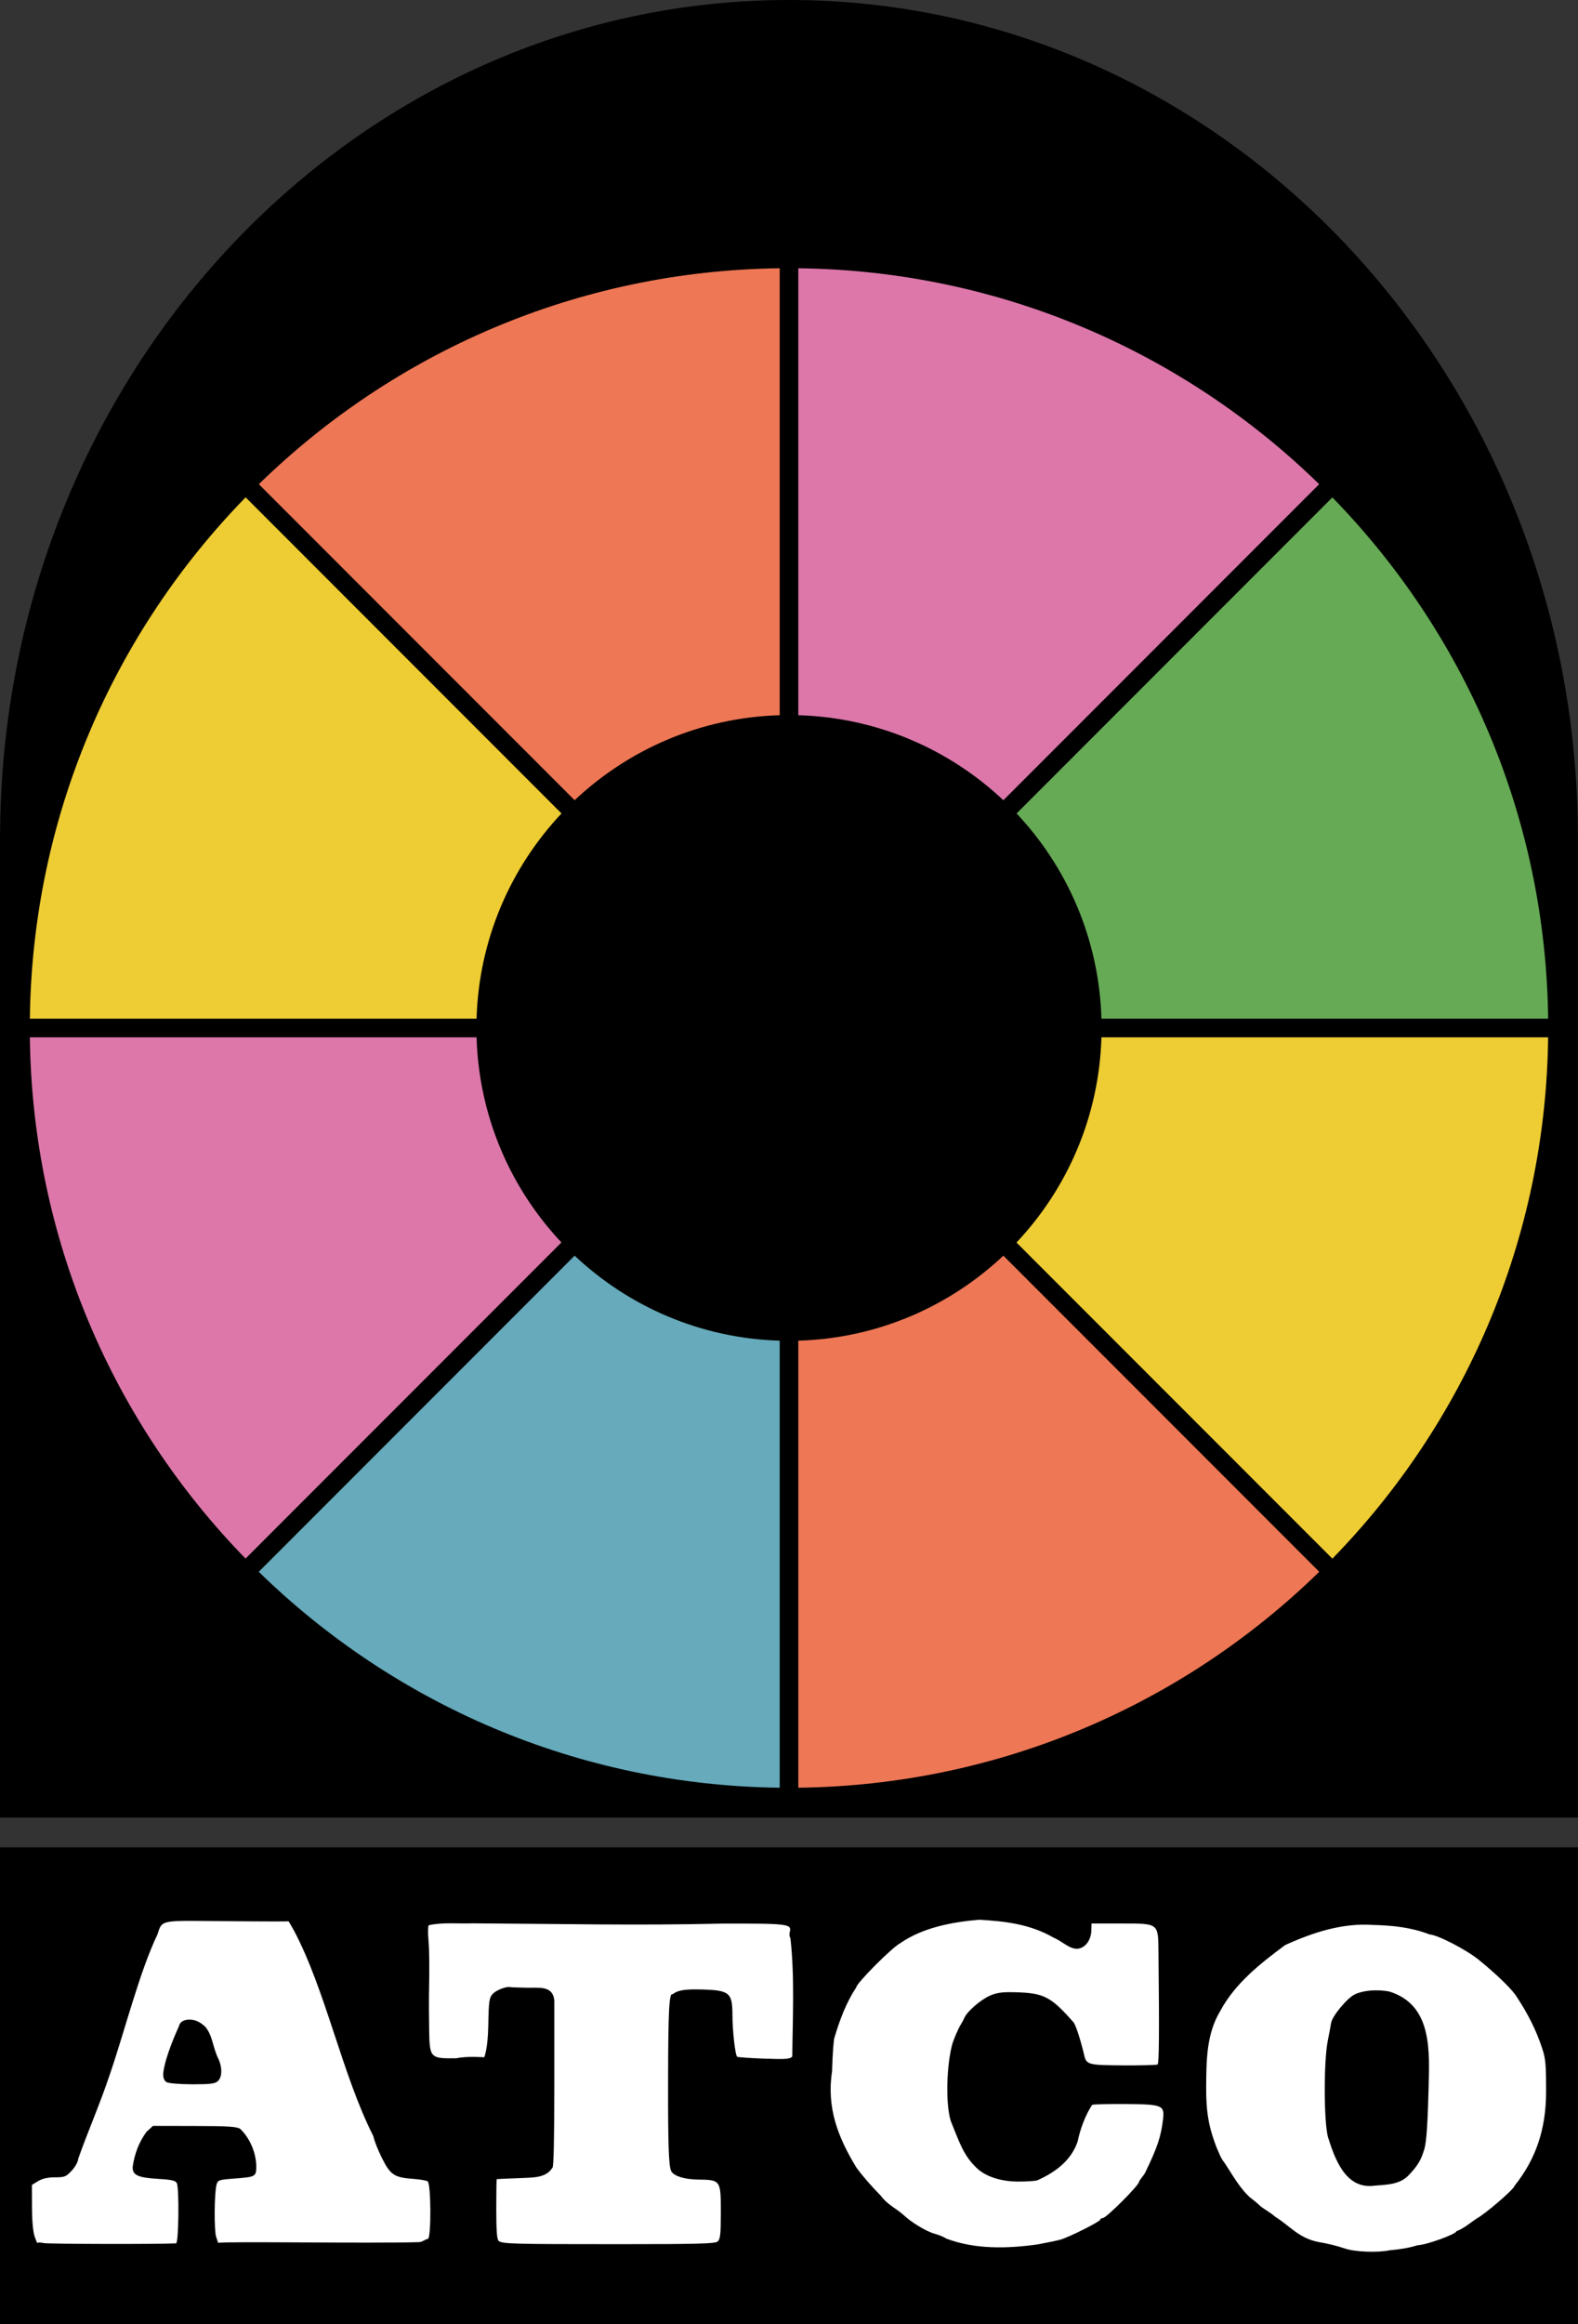
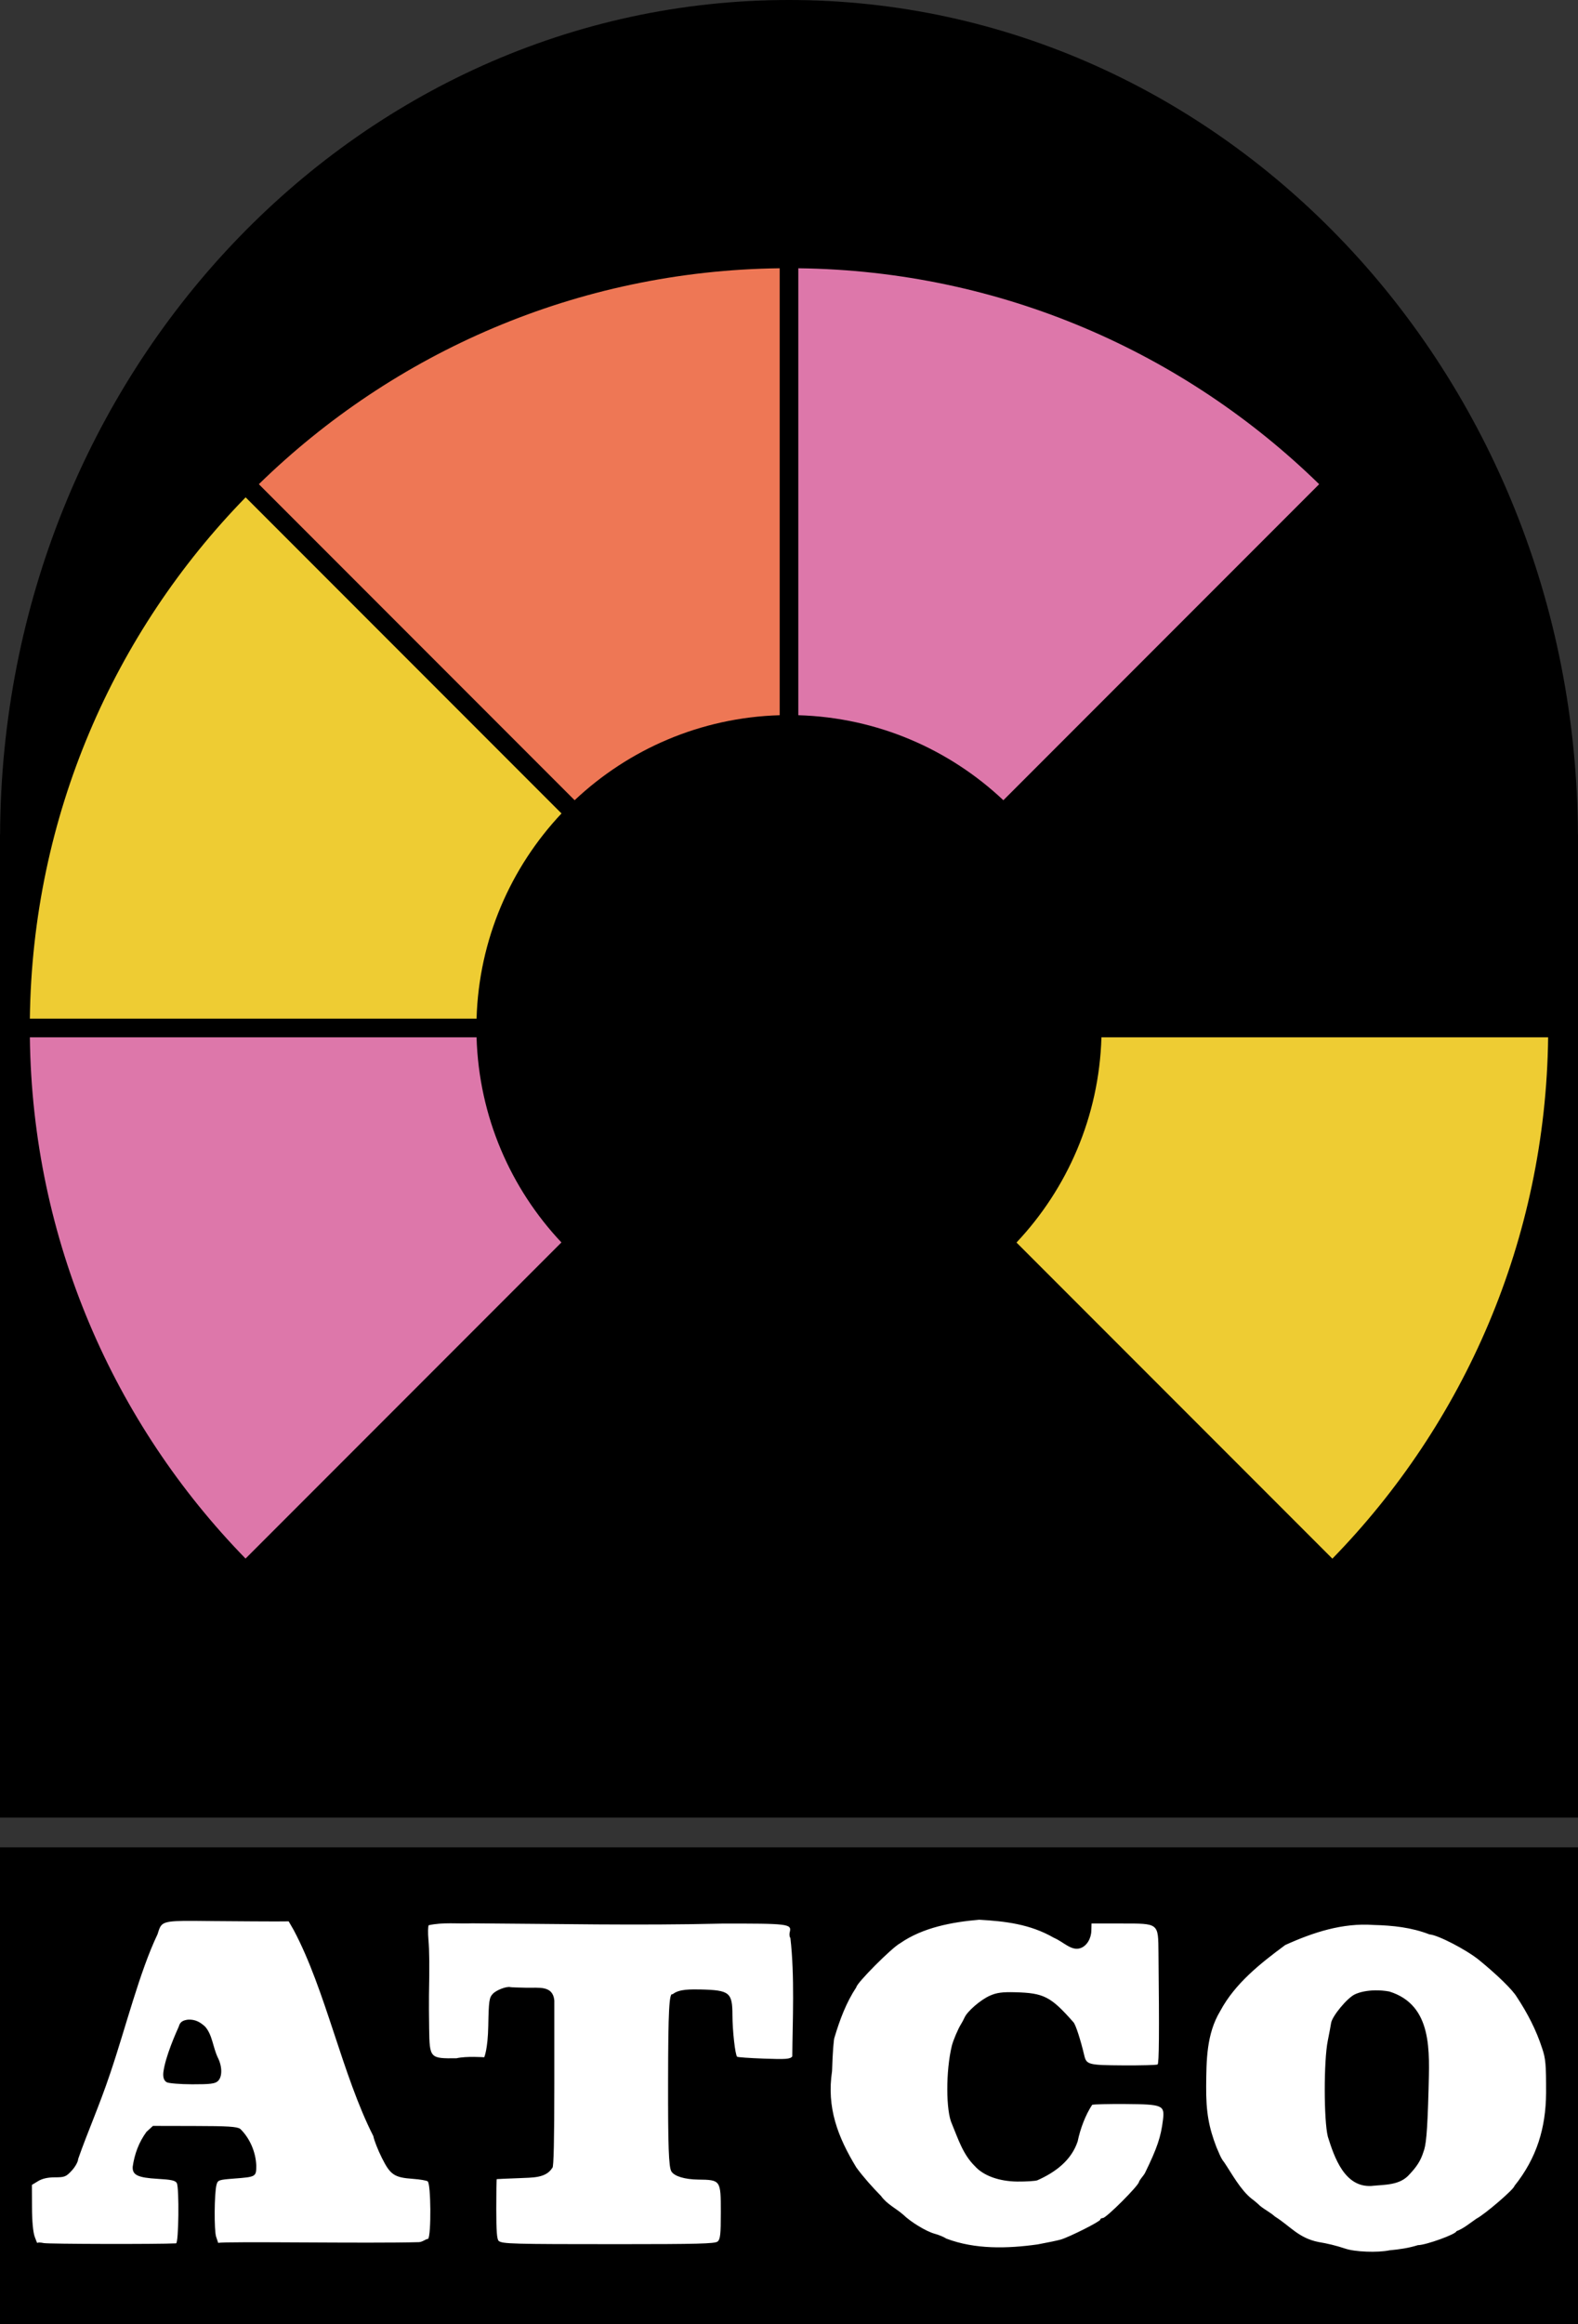
<svg xmlns="http://www.w3.org/2000/svg" xmlns:ns1="http://www.inkscape.org/namespaces/inkscape" xmlns:ns2="http://sodipodi.sourceforge.net/DTD/sodipodi-0.dtd" width="530" height="779.987" id="svg3262" version="1.1" ns1:version="0.47 r22583" ns2:docname="Atco68.svg">
  <rect width="100%" height="100%" fill="#333333" stroke="none" />
  <defs id="defs3264">
    <ns1:perspective ns2:type="inkscape:persp3d" ns1:vp_x="0 : 526.18109 : 1" ns1:vp_y="0 : 1000 : 0" ns1:vp_z="744.09448 : 526.18109 : 1" ns1:persp3d-origin="372.04724 : 350.78739 : 1" id="perspective3270" />
    <ns1:perspective id="perspective3312" ns1:persp3d-origin="0.5 : 0.33333333 : 1" ns1:vp_z="1 : 0.5 : 1" ns1:vp_y="0 : 1000 : 0" ns1:vp_x="0 : 0.5 : 1" ns2:type="inkscape:persp3d" />
    <ns1:perspective id="perspective3996" ns1:persp3d-origin="0.5 : 0.33333333 : 1" ns1:vp_z="1 : 0.5 : 1" ns1:vp_y="0 : 1000 : 0" ns1:vp_x="0 : 0.5 : 1" ns2:type="inkscape:persp3d" />
    <ns1:perspective id="perspective4802" ns1:persp3d-origin="0.5 : 0.33333333 : 1" ns1:vp_z="1 : 0.5 : 1" ns1:vp_y="0 : 1000 : 0" ns1:vp_x="0 : 0.5 : 1" ns2:type="inkscape:persp3d" />
    <ns1:perspective id="perspective4824" ns1:persp3d-origin="0.5 : 0.33333333 : 1" ns1:vp_z="1 : 0.5 : 1" ns1:vp_y="0 : 1000 : 0" ns1:vp_x="0 : 0.5 : 1" ns2:type="inkscape:persp3d" />
    <ns1:perspective id="perspective4846" ns1:persp3d-origin="0.5 : 0.33333333 : 1" ns1:vp_z="1 : 0.5 : 1" ns1:vp_y="0 : 1000 : 0" ns1:vp_x="0 : 0.5 : 1" ns2:type="inkscape:persp3d" />
  </defs>
  <ns2:namedview id="base" pagecolor="#ffffff" bordercolor="#666666" borderopacity="1.0" ns1:pageopacity="0.0" ns1:pageshadow="2" ns1:zoom="1" ns1:cx="183.28973" ns1:cy="159.89552" ns1:document-units="px" ns1:current-layer="layer2" showgrid="true" ns1:snap-nodes="true" ns1:snap-grids="true" ns1:window-width="1366" ns1:window-height="721" ns1:window-x="-4" ns1:window-y="-4" ns1:window-maximized="1" ns1:snap-object-midpoints="false" ns1:snap-center="false">
    <ns1:grid type="xygrid" id="grid3302" empspacing="5" visible="true" enabled="true" snapvisiblegridlinesonly="true" />
  </ns2:namedview>
  <g ns1:groupmode="layer" id="layer2" ns1:label="Layer" style="display:inline" transform="translate(-50,-32.375)">
    <rect style="color:#000000;fill:#000000;fill-opacity:1;fill-rule:nonzero;stroke:none;stroke-width:5;marker:none;visibility:visible;display:inline;overflow:visible;enable-background:accumulate" id="rect3320" width="530" height="160" x="50" y="652.362" />
    <path id="path3974" style="fill:#ffffff;display:inline" d="m 378.884,676.65 c -9.082,0.774 -18.983,2.607 -26.6,7.919 -2.72,1.429 -14.66,13.42 -14.66,14.721 -3.398,5.123 -5.542,10.872 -7.315,16.776 -0.291,0.405 -0.679,5.513 -0.846,11.365 -1.845,12.286 1.874,22.037 8.161,32.373 2.474,3.362 5.283,6.479 8.282,9.552 1.967,2.742 4.998,4.143 7.436,6.257 2.485,2.45 7.771,5.66 10.549,6.408 1.441,0.388 3.214,1.131 3.93,1.632 9.679,3.676 20.495,3.38 30.65,1.965 3.256,-0.595 6.763,-1.331 7.799,-1.632 2.893,-0.843 13.27,-6.067 13.27,-6.68 0,-0.299 0.4,-0.544 0.877,-0.544 1.139,0 12.121,-10.983 12.121,-12.121 0.463,-1.075 1.384,-1.846 2.025,-2.992 4.103,-8.412 5.349,-12.102 6.045,-17.864 0.592,-4.897 -0.054,-5.189 -12.605,-5.29 -5.543,-0.045 -10.588,0.087 -11.184,0.272 -2.276,3.461 -4.007,8.085 -4.867,12.272 -2.138,6.429 -7.537,10.386 -13.542,13.058 -0.715,0.253 -3.741,0.448 -6.71,0.423 -6.122,-0.051 -11.409,-1.974 -14.267,-5.169 -4.035,-3.963 -5.621,-9.163 -7.708,-14.176 -2.062,-4.362 -2.082,-17.877 -0.03,-26.237 0.436,-1.776 2.1,-5.697 3.053,-7.194 0.341,-0.536 0.886,-1.552 1.209,-2.267 0.97,-2.147 5.405,-5.967 8.524,-7.345 2.289,-1.011 4.14,-1.259 8.464,-1.149 9.665,0.247 11.976,1.426 19.617,10.096 0.747,0.848 2.382,5.903 3.597,11.063 0.742,3.152 1.355,3.313 13.058,3.385 6.039,0.038 11.258,-0.105 11.577,-0.302 0.507,-0.314 0.589,-10.479 0.302,-37.391 -0.108,-10.183 0.24,-9.917 -12.574,-9.914 l -9.914,0 -0.06,2.388 c -0.058,2.599 -1.49,5.159 -3.688,5.884 -3.032,1 -5.571,-2.057 -8.917,-3.496 -7.993,-4.601 -16.342,-5.541 -25.058,-6.045 l -10e-5,0 3e-5,0 z m -267.297,0.393 c -7.582,0.12 -7.545,0.93 -8.675,4.474 -6.055,12.667 -10.684,31.316 -15.887,46.656 -3.761,11.2 -7.6,19.681 -10.773,28.76 0,0.861 -0.956,2.605 -2.116,3.869 -1.923,2.096 -2.417,2.295 -5.683,2.297 -2.398,0 -4.265,0.423 -5.652,1.27 l -2.086,1.27 0.03,7.436 c 0.007,4.64 0.349,8.379 0.907,9.945 0.492,1.381 0.891,2.339 0.907,2.116 0.016,-0.223 0.984,-0.219 2.146,0.03 1.545,0.331 38.487,0.41 44.434,0.091 0.876,-0.047 1.096,-18.626 0.242,-20.222 -0.464,-0.866 -1.806,-1.163 -6.317,-1.421 -6.799,-0.388 -8.656,-1.285 -8.494,-4.081 0.609,-4.258 2.062,-8.185 4.625,-11.698 l 2.176,-1.995 13.935,0.03 c 11.201,0.02 14.21,0.191 15.386,0.967 3.171,3.065 5.222,7.748 5.38,12.302 0,3.784 -0.069,3.812 -7.496,4.383 -5.154,0.396 -5.451,0.505 -5.864,2.116 -0.743,2.895 -0.831,15.244 -0.121,17.411 l 0.695,2.055 c 2.371,-0.583 50.947,0.239 67.401,-0.252 1.23,-0.037 2.28,-1.067 3.119,-1.108 1.063,-1.425 0.932,-18.421 -0.151,-19.285 -0.38,-0.303 -2.611,-0.677 -4.957,-0.846 -6.288,-0.454 -7.587,-1.342 -10.428,-7.013 -1.344,-2.682 -2.637,-5.974 -2.872,-7.315 -10.5,-20.662 -16.012,-49.015 -26.781,-69.22 l -1.662,-2.872 -4.322,0.03 c -2.367,0.007 -11.619,-0.046 -20.585,-0.121 -4.547,-0.038 -7.931,-0.1 -10.459,-0.06 l 1e-5,1.8e-4 0,-1.5e-4 z m 82.399,1.451 c -0.243,0.393 -0.288,2.568 -0.091,4.806 0.329,3.72 0.376,9.159 0.181,18.68 -0.04,1.967 -0.007,7.041 0.06,11.275 0.156,9.884 0.243,9.997 9.189,9.884 3.36,-0.776 9.31,-0.332 9.31,-0.332 0,0 1.213,-2.604 1.36,-10.579 0.153,-8.322 0.314,-9.418 1.511,-10.7 1.191,-1.276 4.62,-2.589 5.894,-2.267 0.264,0.067 2.726,0.17 5.471,0.212 4.028,0.1 8.809,-0.877 9.31,4.262 l 0,28.051 c 0,18.27 -0.211,28.081 -0.635,28.081 -2.217,3.625 -6.874,3.27 -11.063,3.506 -4.112,0.148 -7.558,0.302 -7.647,0.333 -0.089,0.031 -0.151,4.536 -0.151,10.035 0,7.332 0.206,10.194 0.816,10.7 1.209,1.003 4.552,1.088 40.202,1.088 26.376,0 32.431,-0.147 33.31,-0.877 0.906,-0.752 1.088,-2.328 1.088,-9.914 0,-10.731 -0.057,-10.785 -7.647,-10.882 -4.48,-0.057 -7.96,-1.124 -8.947,-2.72 -0.917,-1.484 -1.156,-8.54 -1.118,-30.741 0.039,-23.243 0.361,-29.426 1.511,-28.716 2.159,-1.832 6.201,-1.651 9.37,-1.632 9.773,0.246 10.712,0.998 10.731,8.554 0.013,5.348 0.925,13.378 1.572,14.025 0.184,0.184 4.209,0.46 8.977,0.635 7.431,0.273 8.808,0.171 9.552,-0.725 0.098,-11.832 0.853,-26.964 -0.635,-39.749 -0.313,-0.377 -0.4,-1.273 -0.212,-1.995 0.719,-2.749 -0.413,-2.894 -22.912,-2.841 -27.89,0.674 -55.778,0.069 -83.668,-0.091 -4.871,0.183 -9.93,-0.424 -14.69,0.635 l 3e-5,10e-6 z m 287.67,6.65 c -8.342,6.176 -16.844,12.85 -21.824,22.156 -4.626,7.668 -4.65,16.532 -4.715,25.24 -0.081,8.673 0.91,13.826 3.446,20.433 0.833,1.81 1.414,3.677 2.6,5.078 2.7,4.023 5.393,9.115 9.189,12.212 0.765,0.526 2.043,1.614 2.872,2.418 1.634,1.333 3.422,2.166 5.018,3.597 5.072,3.17 7.896,7.193 14.569,8.524 3.056,0.499 6.039,1.23 8.977,2.207 3.273,1.134 10.945,1.423 14.962,0.574 3.282,-0.296 6.356,-0.743 9.491,-1.723 2.666,0 12.937,-3.721 12.937,-4.685 2.374,-0.867 4.524,-2.71 6.71,-4.202 2.81,-1.438 12.684,-9.928 12.756,-10.972 7.517,-9.385 10.547,-19.47 10.64,-31.194 0.022,-9.562 -0.147,-11.568 -1.33,-15.023 -1.988,-6.148 -4.939,-11.818 -8.494,-17.199 -1.452,-2.432 -6.448,-7.312 -12.665,-12.393 -4.227,-3.455 -13.939,-8.478 -16.655,-8.615 -6.06,-2.345 -12.248,-3.007 -18.831,-3.174 -10.384,-0.743 -20.278,2.485 -29.653,6.741 z m 30.227,15.204 c 1.558,-0.024 3.17,0.098 4.746,0.393 14.691,4.556 13.452,20.311 13.179,32.857 -0.413,15.268 -0.889,18.885 -1.753,21.068 -0.914,2.908 -2.32,4.973 -4.655,7.436 -3.264,3.757 -8.277,3.406 -12.846,3.899 -8.922,0.448 -12.359,-9.49 -14.569,-16.534 -1.376,-5.421 -1.398,-25.43 -0.03,-32.192 0.506,-2.503 1.005,-5.191 1.118,-5.955 0.339,-2.293 5.39,-8.398 7.95,-9.612 1.817,-0.862 4.266,-1.321 6.862,-1.36 l -6e-5,0 4e-5,0 z m -393.042,12.121 c 2.477,2.722 2.63,6.86 4.292,10.398 1.559,3.043 1.577,6.55 0.03,7.95 -0.963,0.872 -2.598,1.074 -8.615,1.058 -4.084,-0.011 -7.928,-0.331 -8.554,-0.695 -0.911,-0.53 -1.296,-1.584 -1.139,-3.255 0.665,-5.413 4.36,-13.547 5.189,-15.425 0.446,-1.715 1.578,-2.126 3.174,-2.327 2.373,-0.1 4.002,0.824 5.622,2.297 l -4e-5,0 z" ns2:nodetypes="ccccccccsccsssccsscccsccsssssssssscccacccccccsscccssssssccccccssccscsssccccscccscsccssscccccsssssssssccsssccscccccccccccccccccccsccccccccccccsscccccsscccccccccc" />
    <path style="color:#000000;fill:#000000;fill-opacity:1;fill-rule:nonzero;stroke:none;stroke-width:5;marker:none;visibility:visible;display:inline;overflow:visible;enable-background:accumulate" d="m 315,32.375 c -145.941,0 -264.3,125.234 -264.969,280 l -0.031,0 0,1.312 0,328.688 530,0 0,-328.688 0,-1.312 -0.031,0 C 579.3,157.609 460.941,32.375 315,32.375 z" id="path4904" />
    <path style="color:#000000;fill:#ee7755;fill-opacity:1;fill-rule:nonzero;stroke:none;stroke-width:5;marker:none;visibility:visible;display:inline;overflow:visible;enable-background:accumulate" d="m 311.875,122.406 0,150 C 285.242,273.183 261.092,283.887 243,300.938 L 136.938,194.875 c 45.267,-44.174 106.886,-71.652 174.938,-72.469 z" id="path4902" />
    <path style="color:#000000;fill:#dd77aa;fill-opacity:1;fill-rule:nonzero;stroke:none;stroke-width:5;marker:none;visibility:visible;display:inline;overflow:visible;enable-background:accumulate" d="m 318.125,122.406 c 68.052,0.817 129.67,28.295 174.938,72.469 L 387,300.938 c -18.092,-17.05 -42.242,-27.755 -68.875,-28.531 l 0,-150 z" id="path4900" />
    <path style="color:#000000;fill:#eecc33;fill-opacity:1;fill-rule:nonzero;stroke:none;stroke-width:5;marker:none;visibility:visible;display:inline;overflow:visible;enable-background:accumulate" d="M 132.5,199.281 238.594,305.375 c -17.052,18.096 -27.752,42.239 -28.531,68.875 l -150.031,0 C 60.848,306.19 88.317,244.55 132.5,199.281 z" id="path4898" />
-     <path style="color:#000000;fill:#66aa55;fill-opacity:1;fill-rule:nonzero;stroke:none;stroke-width:5;marker:none;visibility:visible;display:inline;overflow:visible;enable-background:accumulate" d="m 497.5,199.312 c 44.174,45.267 71.652,106.886 72.469,174.938 l -150.031,0 c -0.779,-26.629 -11.457,-50.781 -28.5,-68.875 L 497.5,199.312 z" id="path4896" />
    <path style="color:#000000;fill:#dd77aa;fill-opacity:1;fill-rule:nonzero;stroke:none;stroke-width:5;marker:none;visibility:visible;display:inline;overflow:visible;enable-background:accumulate" d="m 60.031,380.5 150.031,0 c 0.779,26.626 11.46,50.758 28.5,68.844 L 132.469,555.438 C 88.304,510.172 60.848,448.544 60.031,380.5 z" id="path4894" />
    <path style="color:#000000;fill:#eecc33;fill-opacity:1;fill-rule:nonzero;stroke:none;stroke-width:5;marker:none;visibility:visible;display:inline;overflow:visible;enable-background:accumulate" d="m 419.938,380.5 150.031,0 C 569.152,448.56 541.683,510.2 497.5,555.469 L 391.406,449.375 c 17.058,-18.09 27.751,-42.234 28.531,-68.875 z" id="path4892" />
-     <path style="color:#000000;fill:#66aabb;fill-opacity:1;fill-rule:nonzero;stroke:none;stroke-width:5;marker:none;visibility:visible;display:inline;overflow:visible;enable-background:accumulate" d="m 243,453.781 c 18.092,17.044 42.241,27.755 68.875,28.531 l 0,150.031 C 243.815,631.527 182.175,604.058 136.906,559.875 L 243,453.781 z" id="path4890" />
-     <path style="color:#000000;fill:#ee7755;fill-opacity:1;fill-rule:nonzero;stroke:none;stroke-width:5;marker:none;visibility:visible;display:inline;overflow:visible;enable-background:accumulate" d="M 387,453.781 493.094,559.875 C 447.825,604.058 386.185,631.527 318.125,632.344 l 0,-150.031 c 26.634,-0.777 50.783,-11.487 68.875,-28.531 z" id="rect3982" />
  </g>
</svg>